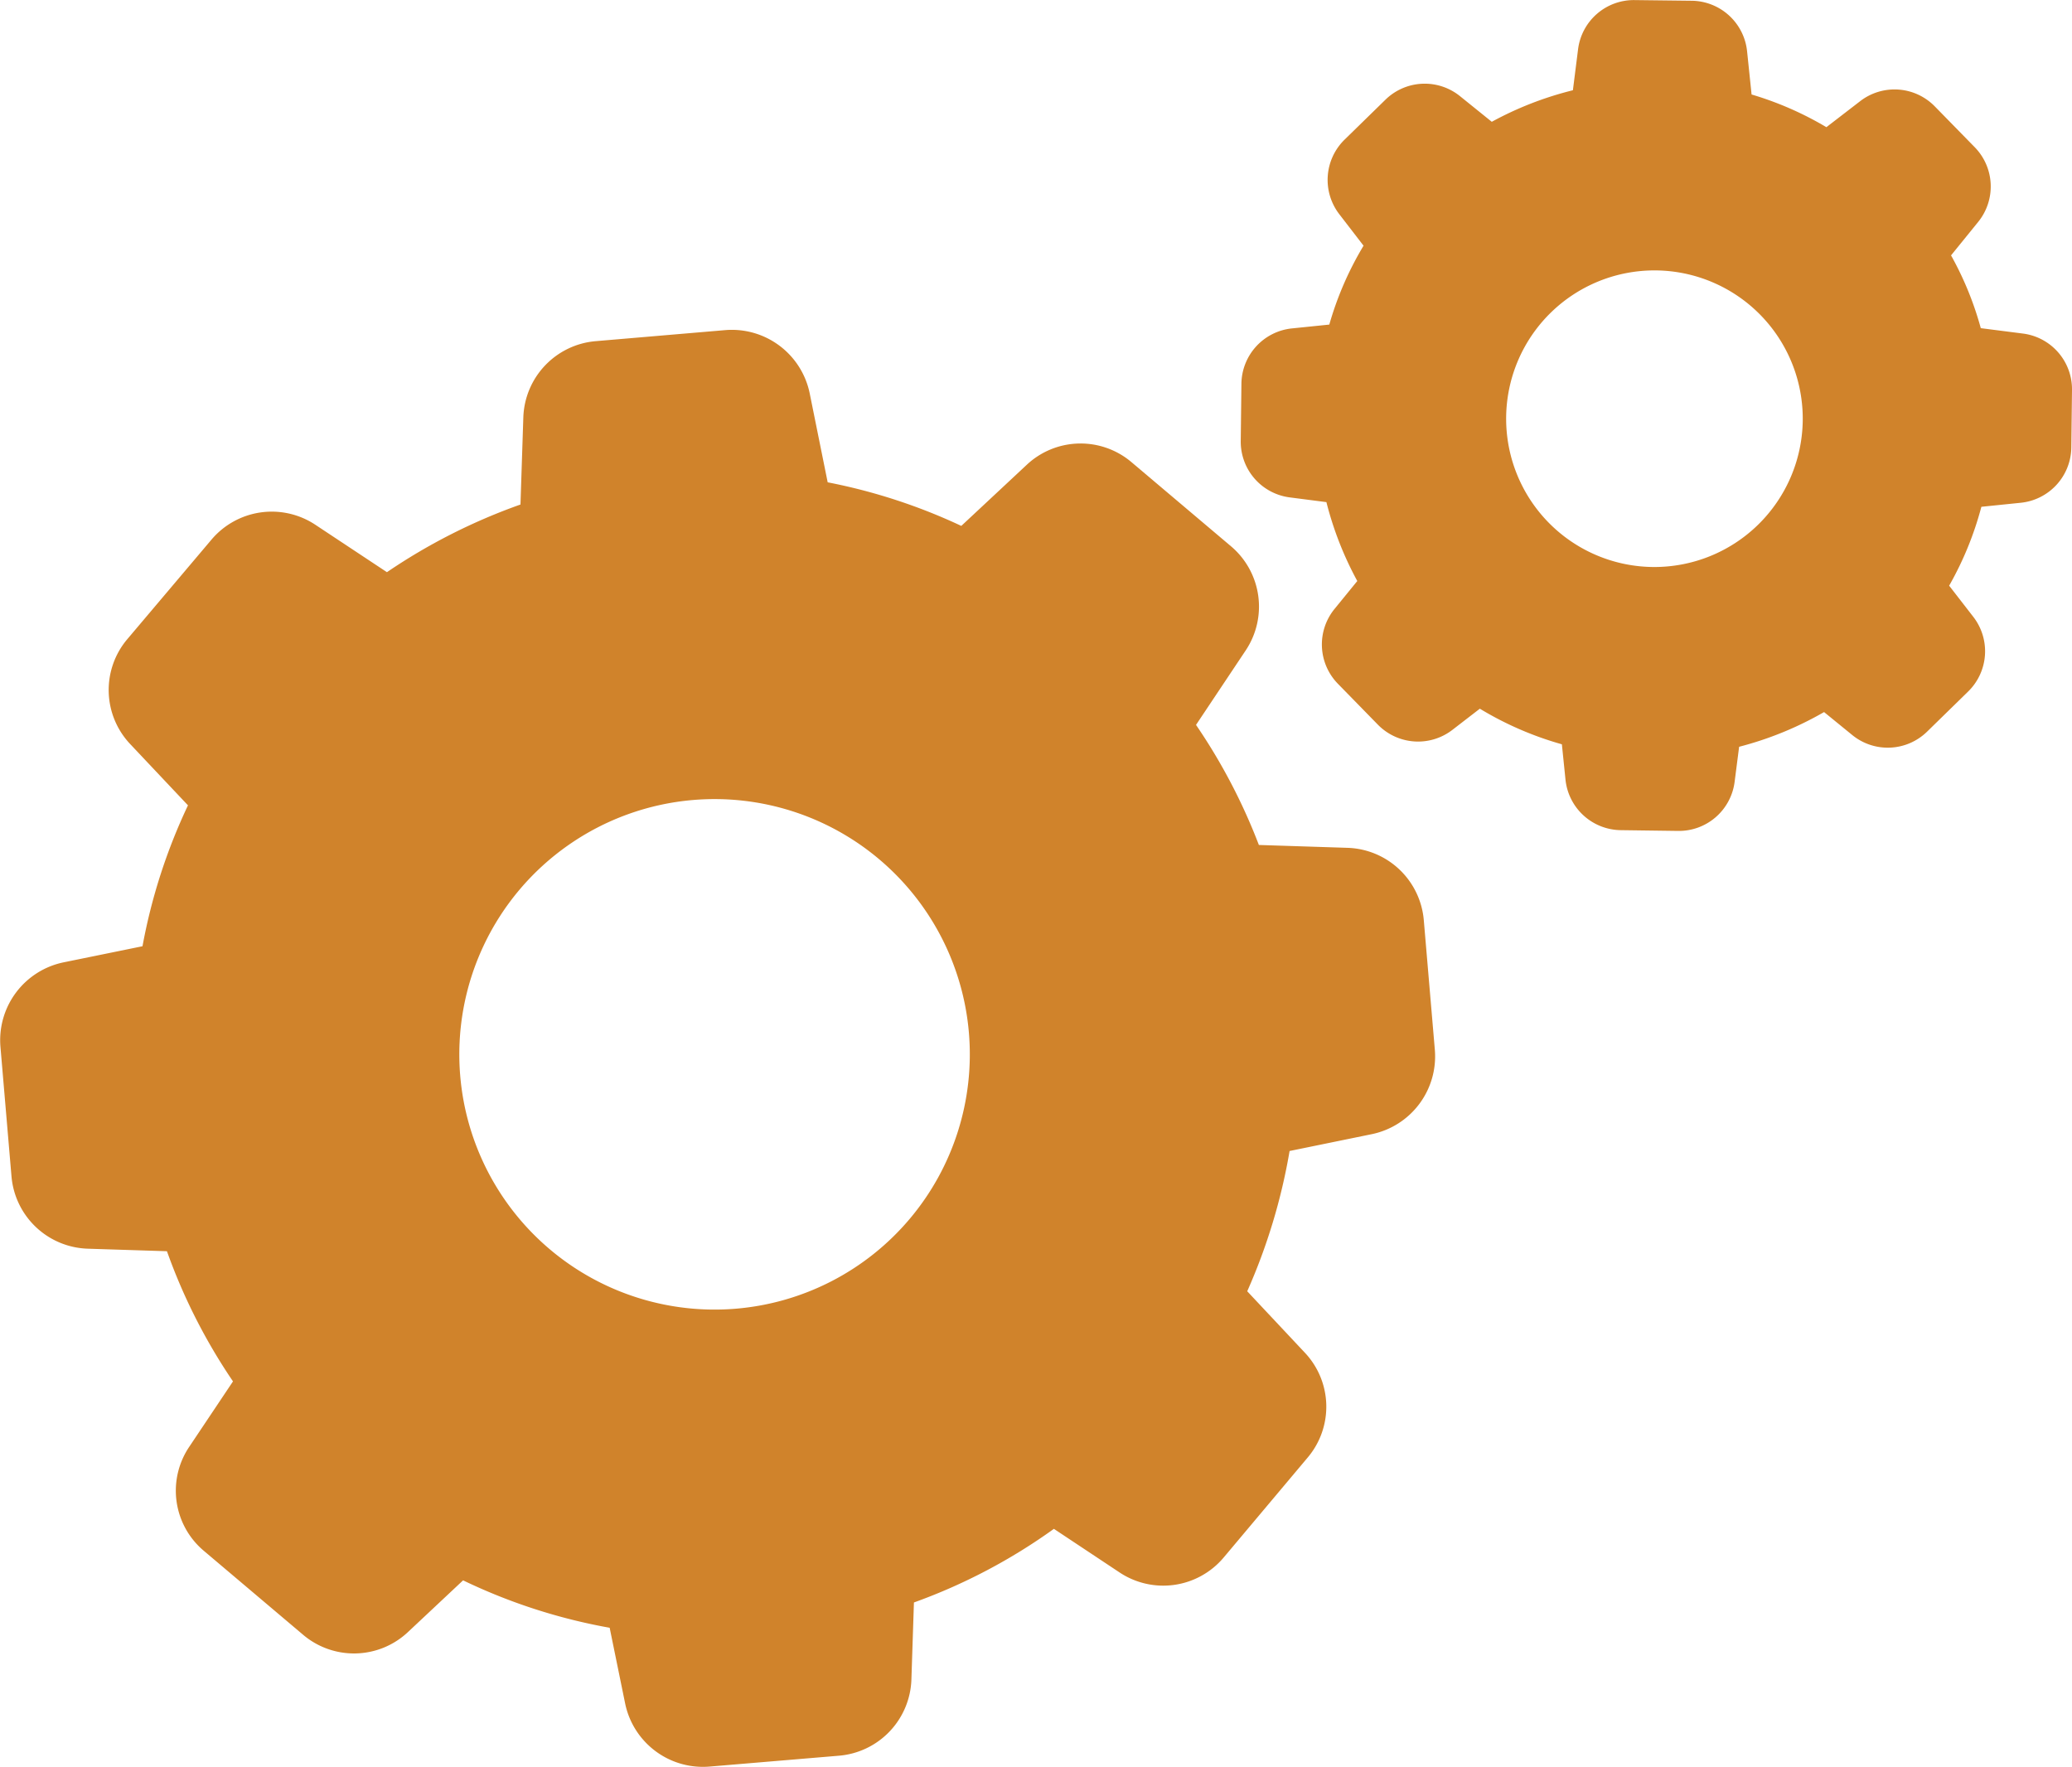
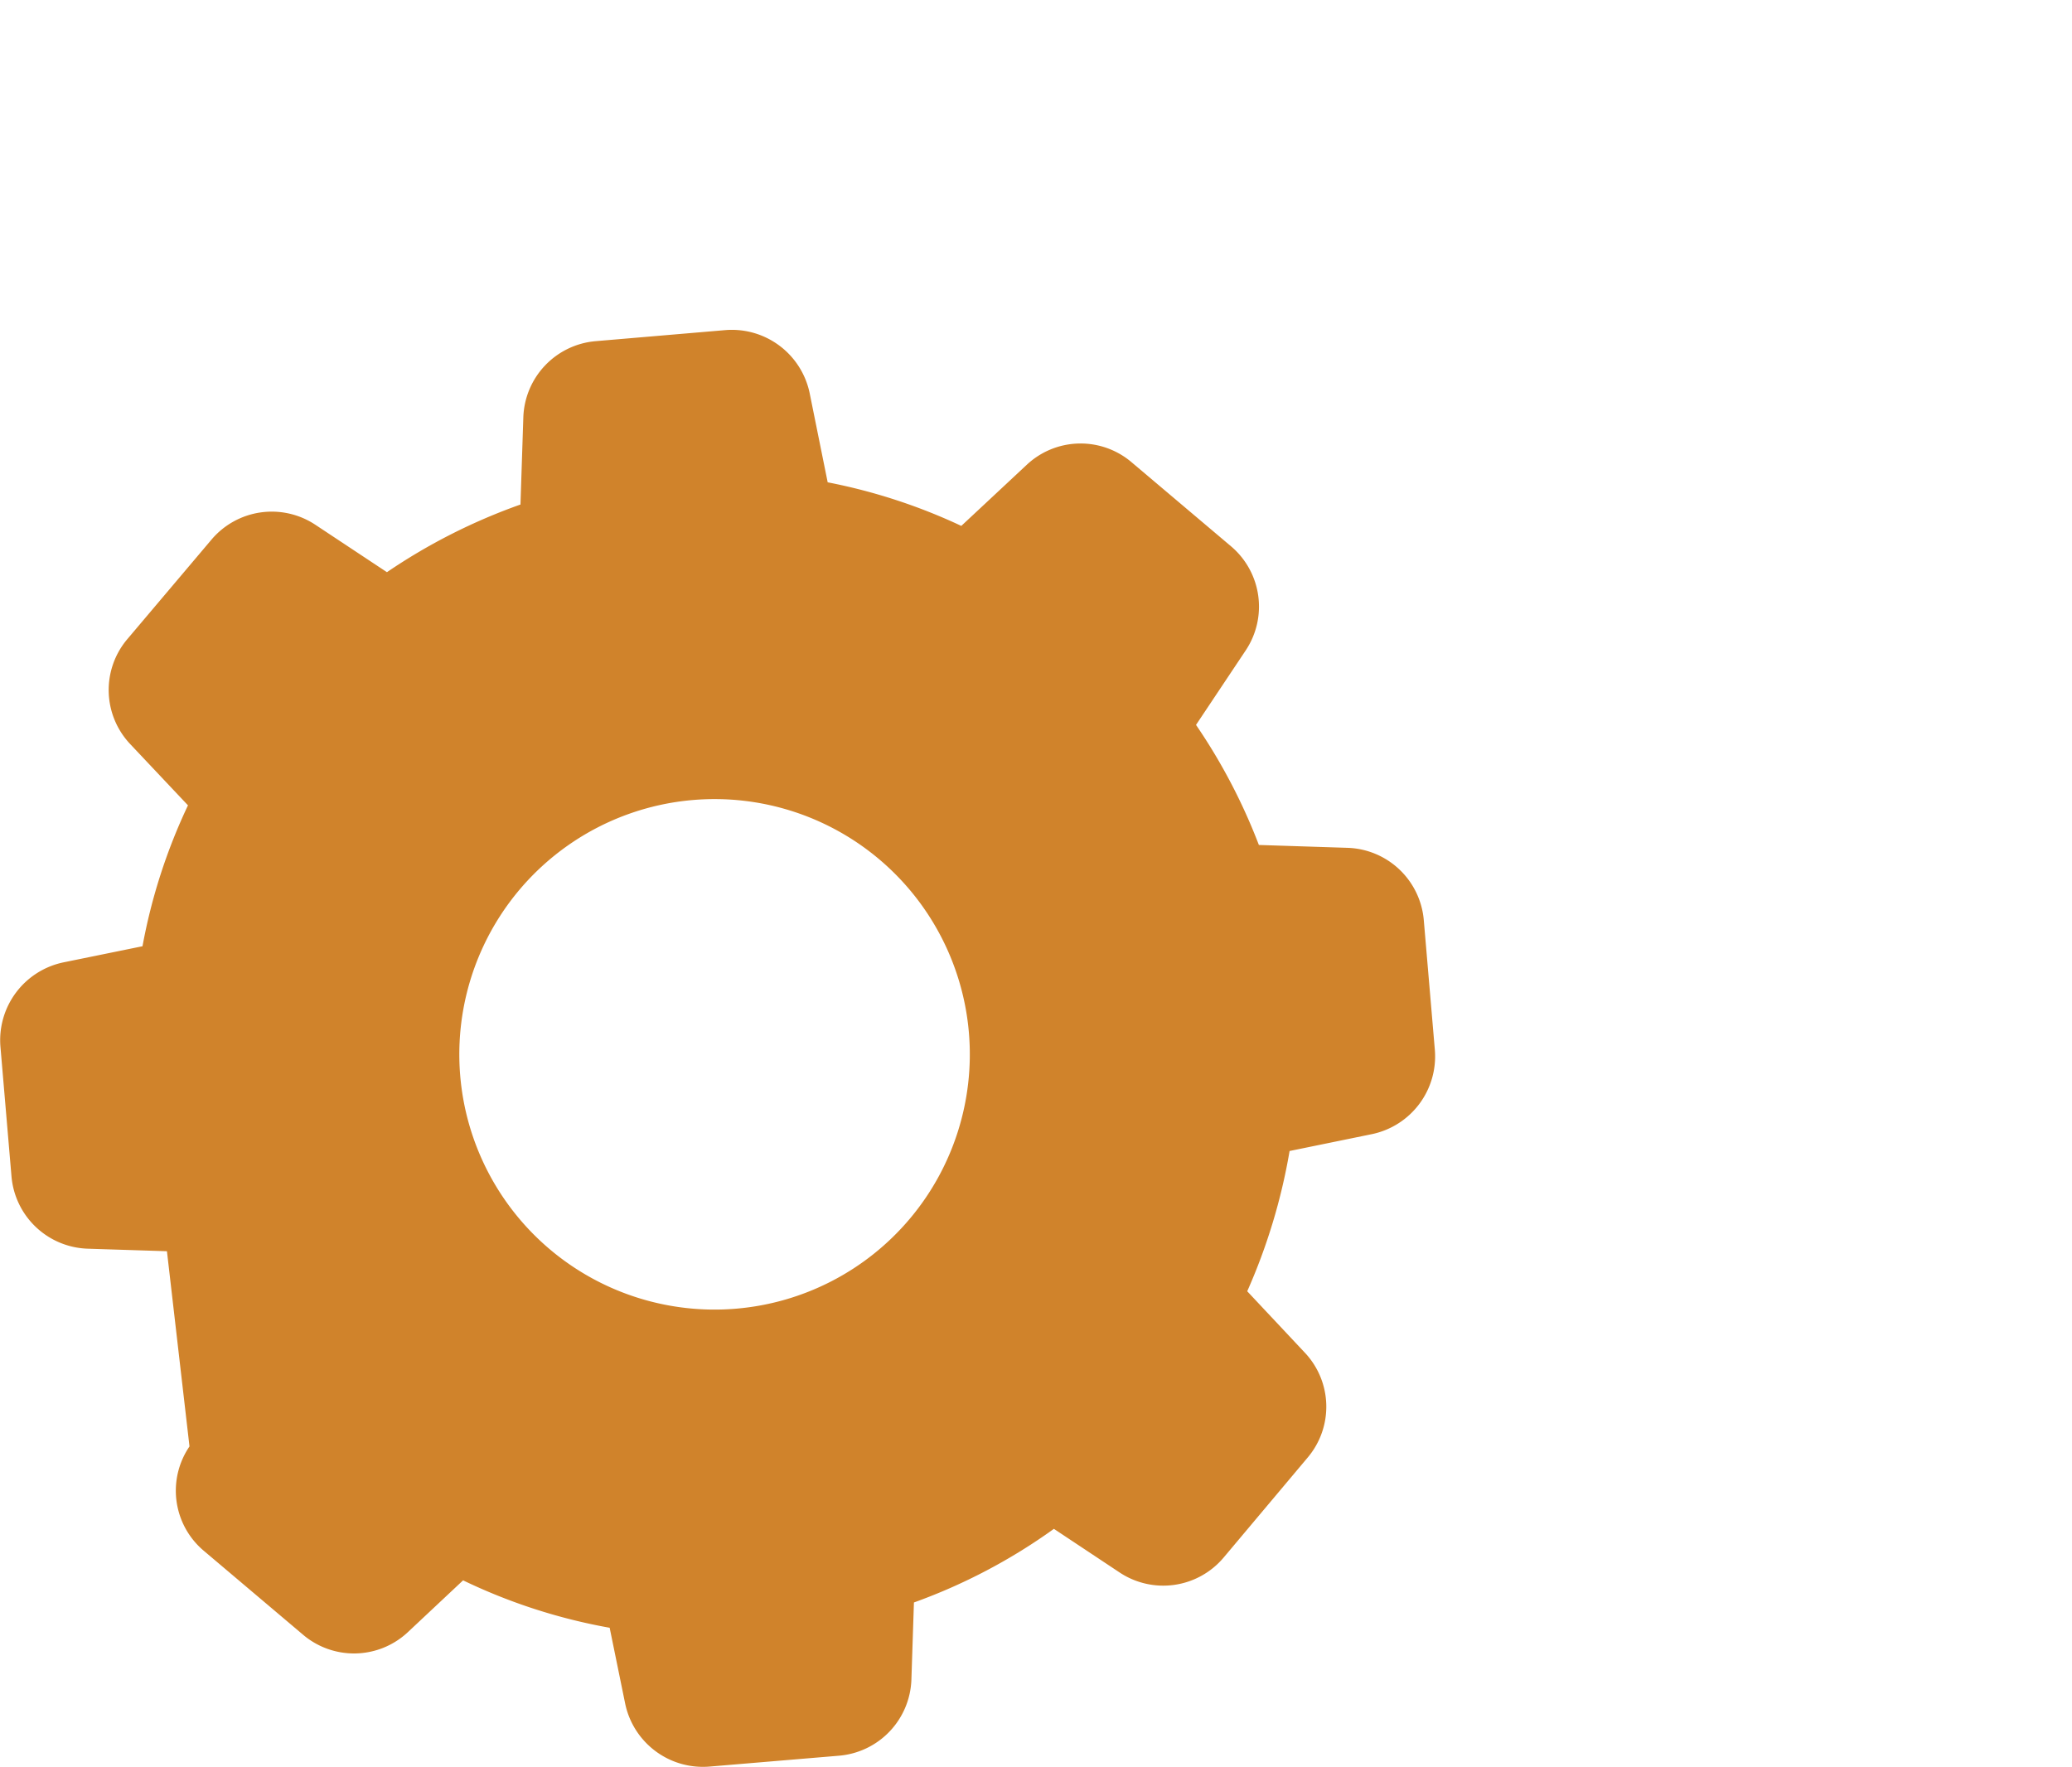
<svg xmlns="http://www.w3.org/2000/svg" width="49.249" height="42" viewBox="0 0 49.249 42">
  <defs>
    <style>.a{fill:#d0832b;}</style>
  </defs>
  <g transform="translate(49.249 42) rotate(180)">
-     <path class="a" d="M29.271,5.142l-2.365-2a1.871,1.871,0,0,0-2.493.068L23.105,4.437A13.5,13.5,0,0,0,19.621,3.31l-.368-1.8a1.888,1.888,0,0,0-2-1.5L14.169.269a1.88,1.88,0,0,0-1.72,1.81l-.06,1.832a13.541,13.541,0,0,0-3.327,1.75L7.5,4.624a1.876,1.876,0,0,0-2.471.353l-2,2.38A1.871,1.871,0,0,0,3.1,9.851l1.367,1.457A14,14,0,0,0,3.46,14.642l-1.953.4a1.888,1.888,0,0,0-1.5,2l.263,3.086a1.88,1.88,0,0,0,1.81,1.72l2.11.068a13.787,13.787,0,0,0,1.494,2.854L4.5,26.545a1.877,1.877,0,0,0,.353,2.471l2.366,2a1.871,1.871,0,0,0,2.493-.068L11.263,29.5a13.56,13.56,0,0,0,3.176,1.036l.428,2.118a1.889,1.889,0,0,0,2,1.5l3.086-.263a1.88,1.88,0,0,0,1.72-1.81l.068-2.073A13.878,13.878,0,0,0,24.915,28.4l1.7,1.126a1.876,1.876,0,0,0,2.471-.353l2-2.365a1.871,1.871,0,0,0-.068-2.493l-1.374-1.457a13.527,13.527,0,0,0,1.081-3.349l1.877-.383a1.889,1.889,0,0,0,1.5-2l-.263-3.086a1.88,1.88,0,0,0-1.81-1.72l-1.885-.06a13.633,13.633,0,0,0-1.57-3.094L29.608,7.62A1.867,1.867,0,0,0,29.271,5.142ZM17.638,22.985a6.067,6.067,0,1,1,5.535-6.556A6.067,6.067,0,0,1,17.638,22.985Z" transform="translate(15.137)" />
-     <path class="a" d="M1.216,7.8a1.338,1.338,0,0,0-1.2,1.318L0,10.477a1.335,1.335,0,0,0,1.168,1.345l1,.128a7.733,7.733,0,0,0,.707,1.73l-.643.793a1.336,1.336,0,0,0,.08,1.778l.948.969a1.337,1.337,0,0,0,1.778.123l.8-.616a7.826,7.826,0,0,0,1.778.777l.107,1.028a1.338,1.338,0,0,0,1.318,1.2l1.355.016a1.335,1.335,0,0,0,1.344-1.168l.123-.975a8.038,8.038,0,0,0,1.928-.75l.75.605a1.335,1.335,0,0,0,1.778-.08l.97-.948a1.338,1.338,0,0,0,.123-1.778l-.573-.744a7.766,7.766,0,0,0,.814-1.875l.889-.091a1.338,1.338,0,0,0,1.2-1.318l.016-1.355a1.335,1.335,0,0,0-1.168-1.344l-.868-.112a8.064,8.064,0,0,0-.734-1.875l.541-.664a1.336,1.336,0,0,0-.08-1.778l-.948-.97a1.337,1.337,0,0,0-1.778-.123l-.648.5a7.886,7.886,0,0,0-1.95-.846l-.086-.841a1.338,1.338,0,0,0-1.318-1.2L9.363,0A1.335,1.335,0,0,0,8.019,1.168L7.912,2a8.094,8.094,0,0,0-2.019.825l-.67-.546a1.336,1.336,0,0,0-1.778.08l-.975.953a1.337,1.337,0,0,0-.123,1.778l.573.739a7.839,7.839,0,0,0-.766,1.875ZM9.963,6.273A3.525,3.525,0,1,1,6.4,9.754,3.528,3.528,0,0,1,9.963,6.273Z" transform="translate(0 22.25)" />
+     <path class="a" d="M29.271,5.142l-2.365-2a1.871,1.871,0,0,0-2.493.068L23.105,4.437A13.5,13.5,0,0,0,19.621,3.31l-.368-1.8a1.888,1.888,0,0,0-2-1.5L14.169.269a1.88,1.88,0,0,0-1.72,1.81l-.06,1.832a13.541,13.541,0,0,0-3.327,1.75L7.5,4.624a1.876,1.876,0,0,0-2.471.353l-2,2.38A1.871,1.871,0,0,0,3.1,9.851l1.367,1.457A14,14,0,0,0,3.46,14.642l-1.953.4a1.888,1.888,0,0,0-1.5,2l.263,3.086a1.88,1.88,0,0,0,1.81,1.72l2.11.068a13.787,13.787,0,0,0,1.494,2.854L4.5,26.545a1.877,1.877,0,0,0,.353,2.471l2.366,2a1.871,1.871,0,0,0,2.493-.068L11.263,29.5a13.56,13.56,0,0,0,3.176,1.036l.428,2.118a1.889,1.889,0,0,0,2,1.5l3.086-.263a1.88,1.88,0,0,0,1.72-1.81l.068-2.073A13.878,13.878,0,0,0,24.915,28.4l1.7,1.126a1.876,1.876,0,0,0,2.471-.353l2-2.365a1.871,1.871,0,0,0-.068-2.493l-1.374-1.457a13.527,13.527,0,0,0,1.081-3.349l1.877-.383a1.889,1.889,0,0,0,1.5-2l-.263-3.086a1.88,1.88,0,0,0-1.81-1.72l-1.885-.06L29.608,7.62A1.867,1.867,0,0,0,29.271,5.142ZM17.638,22.985a6.067,6.067,0,1,1,5.535-6.556A6.067,6.067,0,0,1,17.638,22.985Z" transform="translate(15.137)" />
  </g>
</svg>